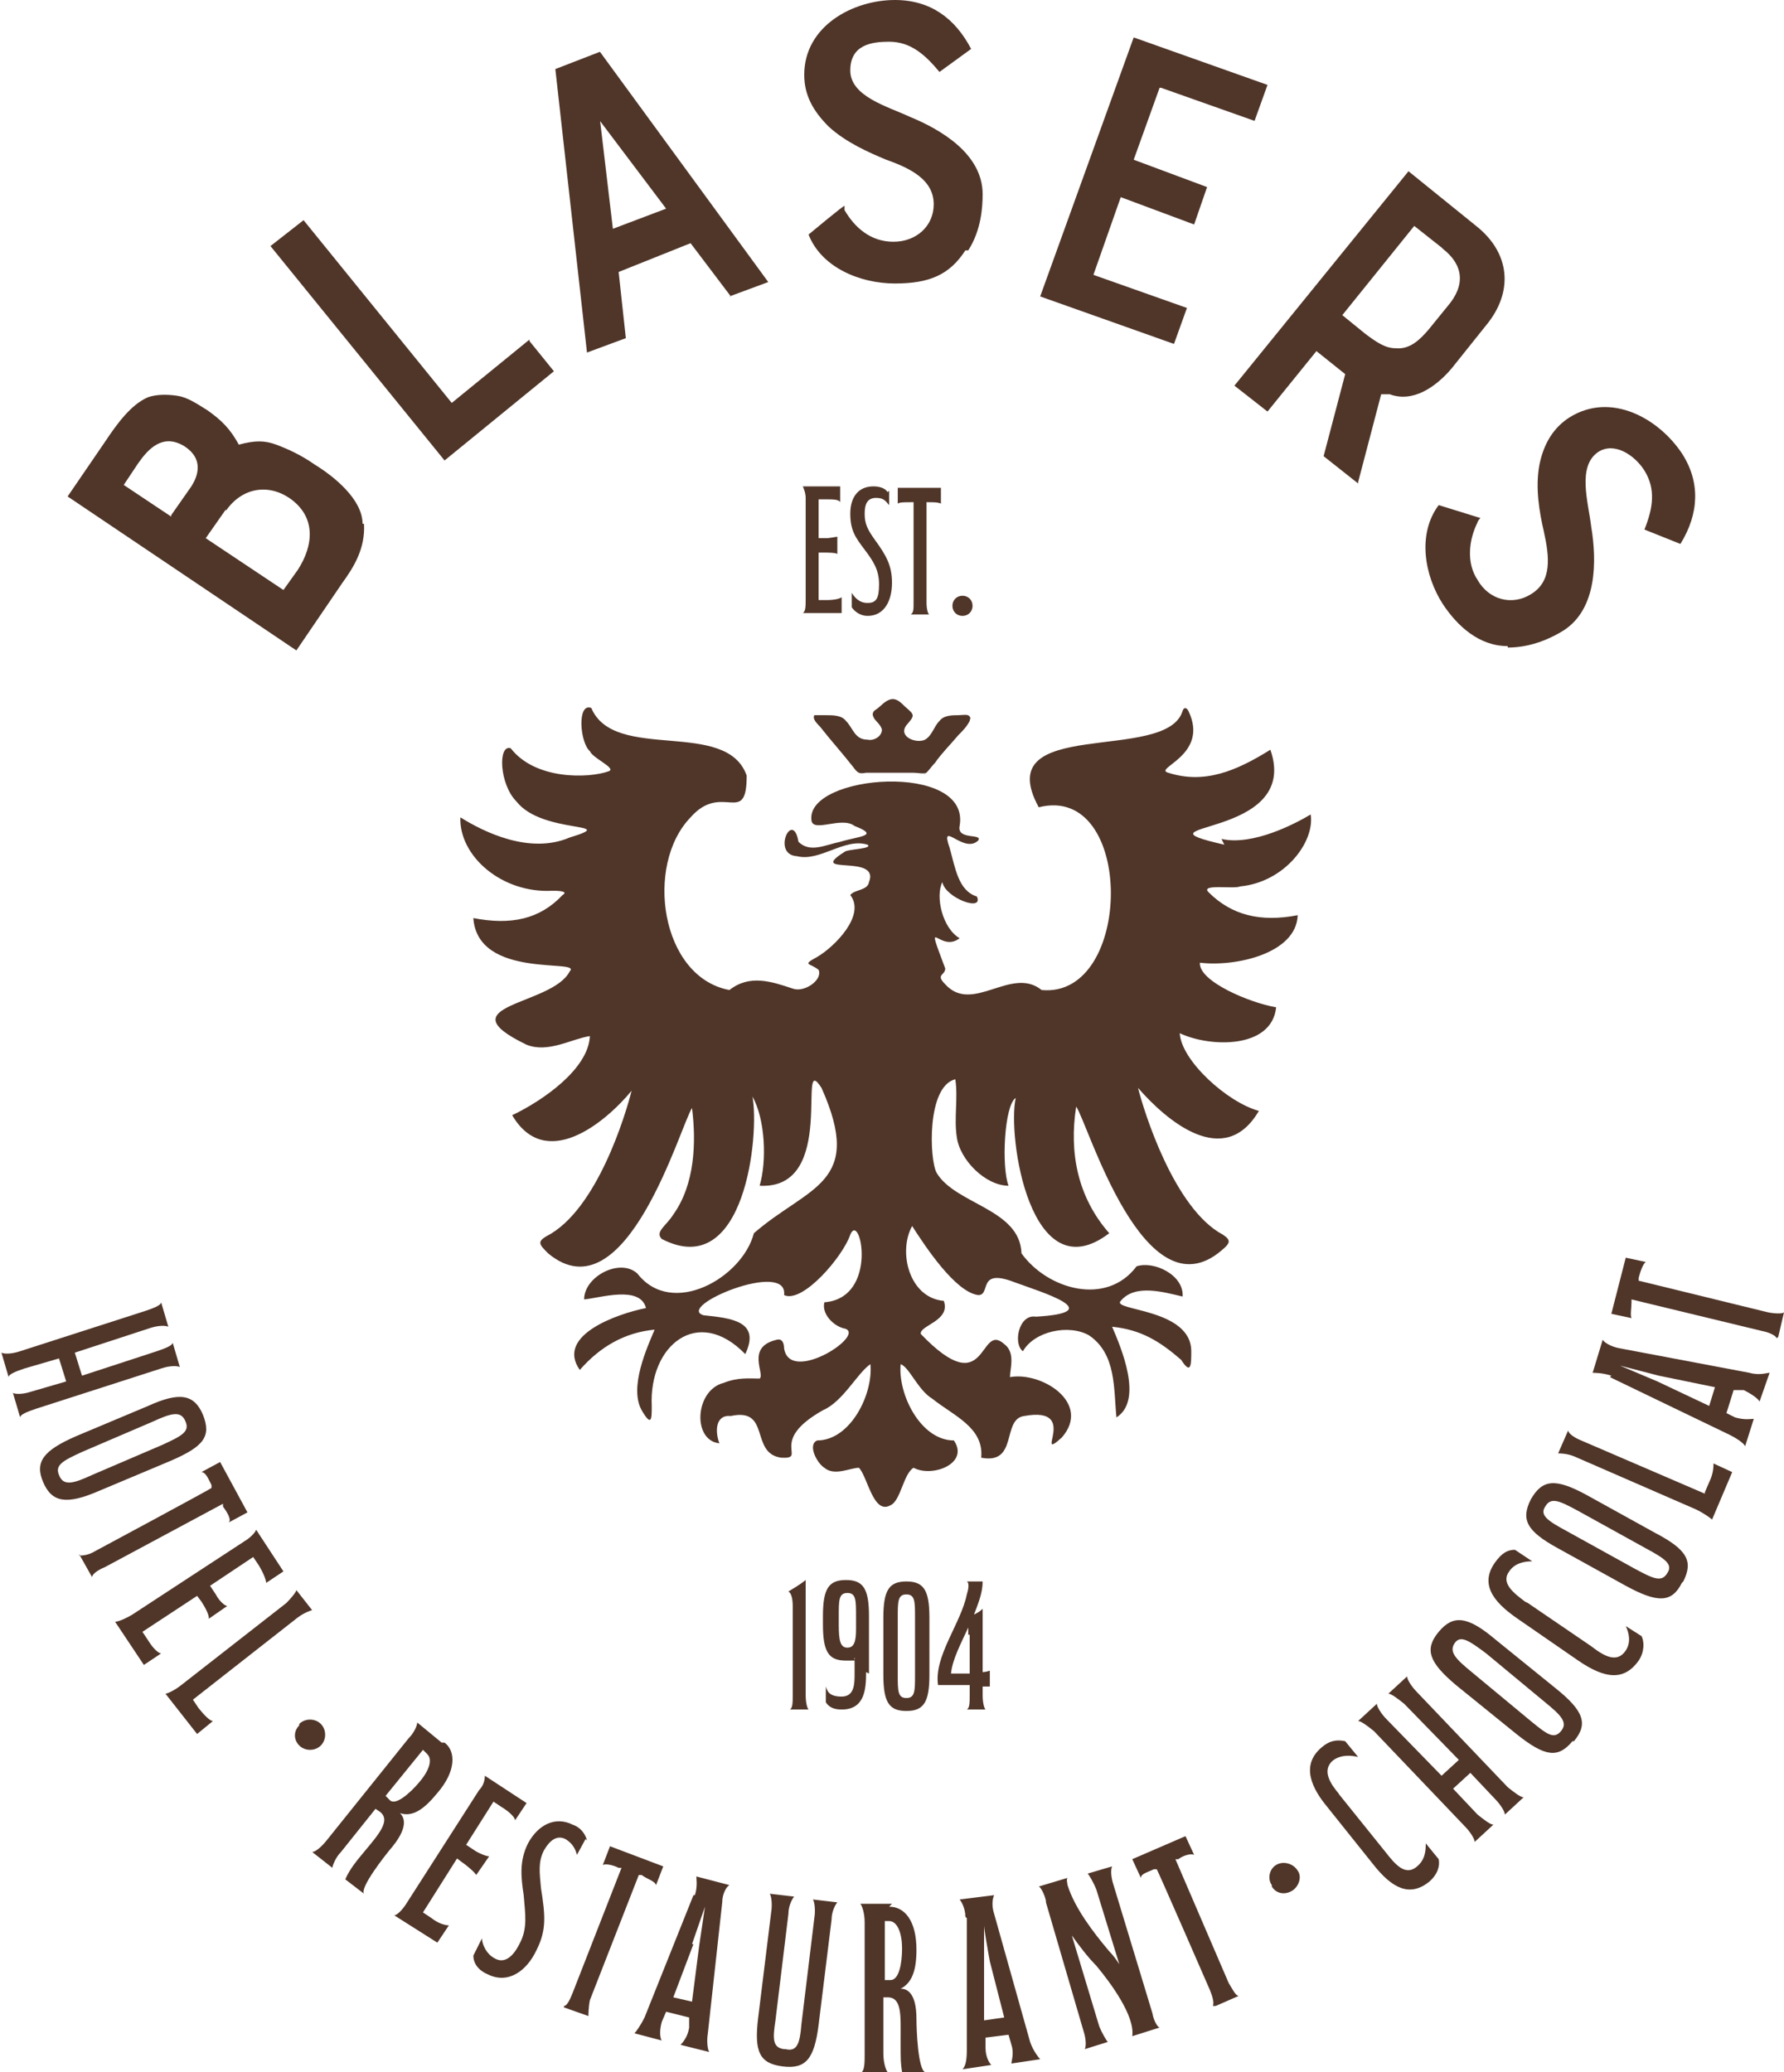
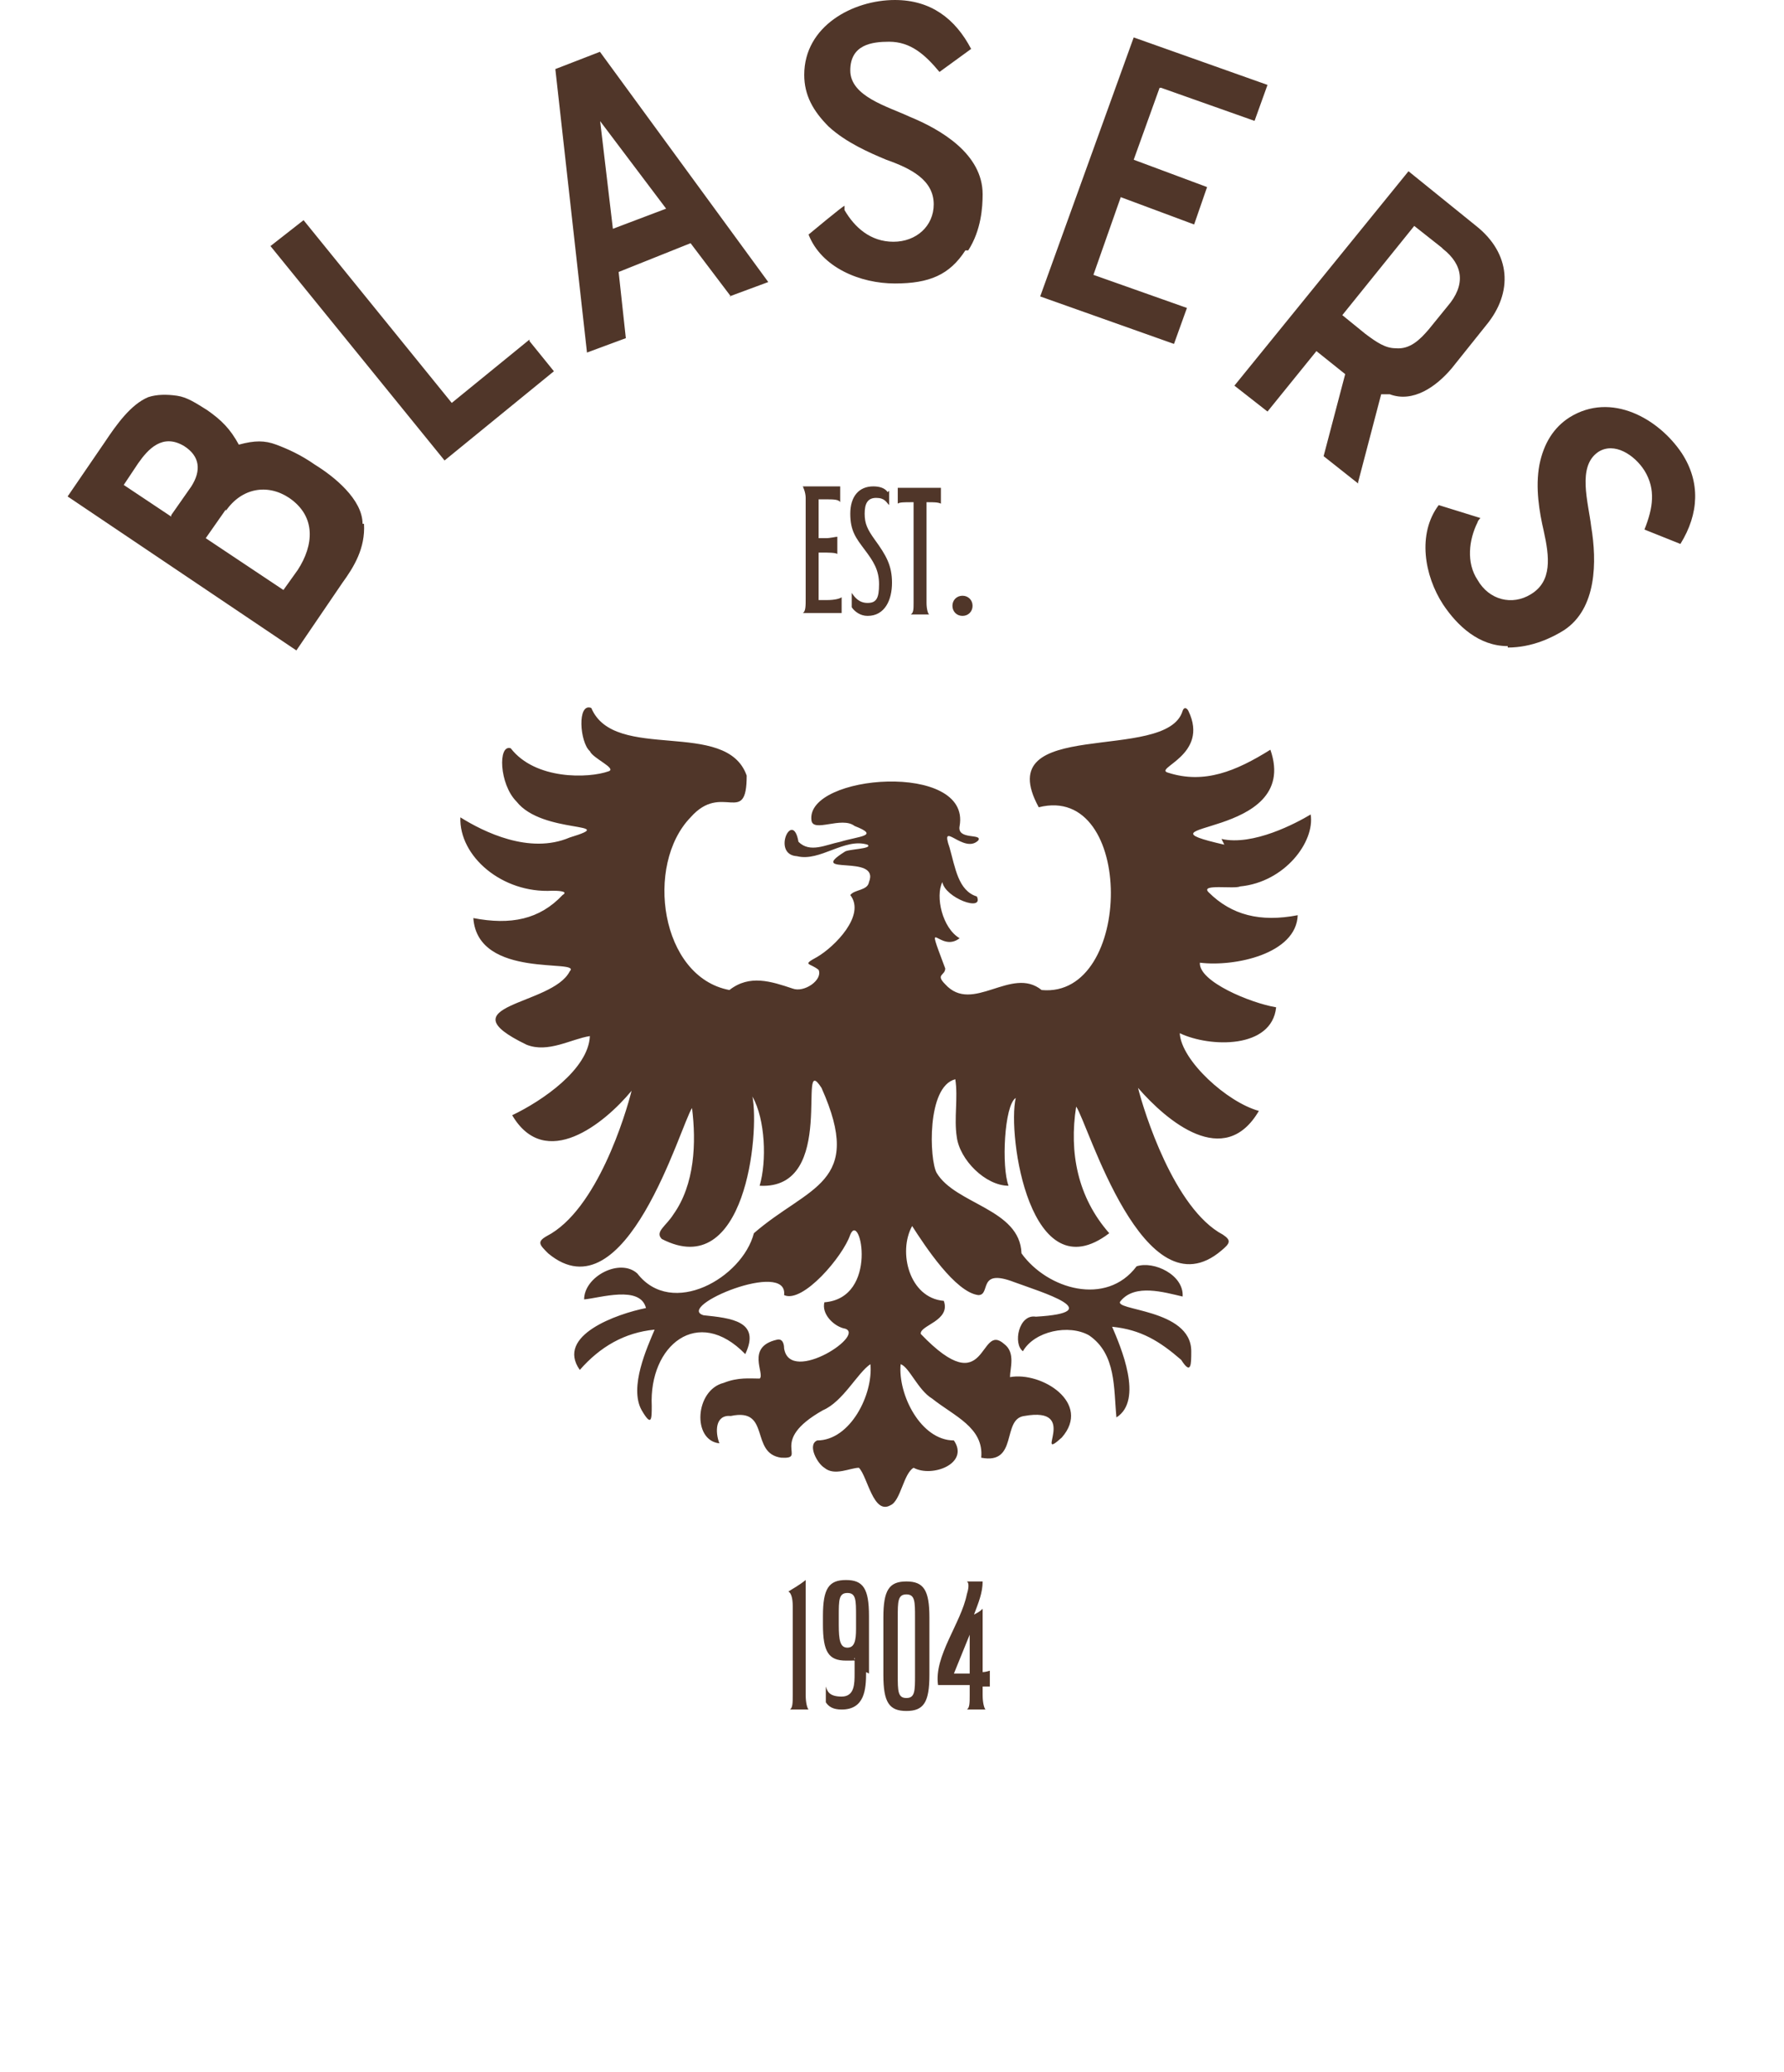
<svg xmlns="http://www.w3.org/2000/svg" id="Ebene_1" version="1.1" viewBox="0 0 124 144">
  <defs>
    <style>
      .st0 {
        fill: none;
      }

      .st1 {
        fill: #503629;
      }
    </style>
  </defs>
  <rect class="st0" x="0" y="0" width="124" height="144" />
-   <path class="st1" d="M64.2,53.8c.2,0,.5-.5.8-.8.4-.6,1.1-1.3,1.6-1.9.3-.3.6-.6.8-1,0-.1.1-.2,0-.3-.1-.2-.5-.1-.8-.1-.4,0-1,0-1.3.4-.4.4-.5,1-1,1.3-.6.3-1.9-.2-1.3-1,.6-.7.6-.7-.1-1.3-.3-.3-.6-.6-1-.5-.4.1-.7.5-1,.7-.2.1-.3.3-.2.5.1.3.5.5.6.9,0,.5-.6.8-1,.7-.9,0-1-.8-1.5-1.3-.3-.4-.9-.4-1.4-.4-.3,0-.7,0-.8,0-.1.2,0,.4.4.8.7.9,1.6,1.9,2.3,2.8.3.4.4.5.9.4.4,0,.8,0,1.1,0,.7,0,1.4,0,2.1,0,.5,0,.7.1,1,0" />
  <path class="st1" d="M85.1,58.7c-7-1.6,5.4-.3,3.2-6.6-2.4,1.5-4.6,2.4-7.1,1.6-1.1-.3,2.9-1.2,1.4-4.3-.1-.2-.3-.3-.4,0-1.1,3.7-13.5.3-10,6.7,6.7-1.7,6.6,13.3.2,12.7-2.1-1.7-4.8,1.7-6.7-.4-.7-.7,0-.6,0-1.1-1.5-4-.4-1,1-2.1-1.2-.7-1.7-2.9-1.2-3.9.2,1.1,2.9,2.1,2.4,1-1.3-.4-1.5-2-1.9-3.4-.7-2,1,.5,2-.5.3-.5-1.5,0-1.3-1,.8-4.5-10.7-3.6-10.3-.4.1.9,2.1-.3,3,.4,1.8.7.3.7-1,1.1-1,.2-2.1.8-2.9,0-.4-2.3-1.9.9-.1,1,1.6.4,3.3-1.3,4.9-.8.4.3-1.4.3-1.6.5-2.7,1.7,2.5.1,1.7,2.1-.1.6-1,.5-1.3.9,1.1,1.4-1.1,3.6-2.3,4.3-1.1.6-.5.4.1.9.3.7-1,1.6-1.8,1.3-1.5-.5-3-1-4.4.1-4.8-.9-5.9-8.7-2.7-12,2.2-2.5,3.9.7,3.9-2.9-1.4-4-9.2-.9-10.8-4.7-1-.4-.8,2.4-.1,3,.2.5,1.9,1.2,1.3,1.4-1.4.5-5.1.6-6.8-1.6-.9-.3-.8,2.5.4,3.7,1.8,2.3,7.3,1.4,3.7,2.5-2.8,1.2-6-.4-7.6-1.4-.1,2.7,2.9,5.3,6.4,5.1.2,0,1.2,0,.7.3-1.6,1.7-3.6,2.1-6.2,1.6.3,4.3,7.6,2.8,6.7,3.7-1.2,2.4-8.8,2.3-3,5.1,1.5.6,3.1-.4,4.4-.6-.1,2.3-3.3,4.5-5.4,5.5,2.3,3.9,6.4.6,8.3-1.7-.4,1.6-2.4,8.3-5.9,10.1-.7.4-.5.6.1,1.2,5.4,4.5,9.2-8.9,10-10.1.3,2.4.2,5.3-1.3,7.4-.5.8-1.3,1.2-.8,1.7,5.8,3,6.8-7.3,6.3-9.9.9,1.6,1,4.5.5,6.2,5.5.3,2.5-9.6,4.3-6.8,3,6.7-.9,6.8-4.7,10.1-.8,3.1-5.7,5.9-8.1,2.8-1.2-1.1-3.7.2-3.7,1.8,1.1-.1,3.9-1,4.3.6-2,.4-6.3,1.9-4.6,4.3,1.4-1.6,3.1-2.6,5.2-2.8-.5,1.2-1.8,4-.9,5.6.7,1.2.7.6.7-.3-.2-4.2,3.2-7,6.5-3.6,1.1-2.3-1-2.5-2.9-2.7-2-.6,5.9-3.9,5.6-1.4,1.3.6,4.1-2.7,4.6-4.2.7-1.7,2,4.4-1.8,4.7-.2.8.6,1.6,1.3,1.8,1.9.3-3.7,4-4.1,1.4,0-.3-.1-.7-.5-.6-2.2.5-.8,2.4-1.2,2.7-.7,0-1.5-.1-2.5.3-2,.5-2.2,4-.3,4.2-.3-.8-.3-2,.8-1.9,2.8-.6,1.3,2.6,3.5,2.9,1.9.1-1-1.1,2.9-3.3,1.4-.6,2.4-2.6,3.3-3.2.2,2.1-1.4,5.3-3.7,5.3-.7.3,0,1.6.5,1.9.7.6,1.8,0,2.4,0,.6.6,1,3.3,2.2,2.6.7-.3.9-2.2,1.6-2.6,1.3.7,3.9-.3,2.8-1.9-2.3,0-3.9-3.2-3.7-5.3.6.2,1.2,1.8,2.2,2.4,1.5,1.2,3.6,2,3.4,4.1,2.6.5,1.4-2.7,3-2.9,3.9-.7.6,3.3,2.6,1.5,2.1-2.4-1.4-4.6-3.6-4.2,0-.6.4-1.7-.4-2.3-1.8-1.6-1.1,4.2-5.8-.7-.1-.6,2.1-.9,1.6-2.3-2.4-.2-3.2-3.4-2.2-5.2.9,1.4,3,4.6,4.6,4.8.9,0-.1-1.9,2.5-.9,1.9.7,6.6,2.1,1.5,2.4-1.2-.2-1.6,1.9-.9,2.4.8-1.4,3.2-1.9,4.6-1.1,1.9,1.3,1.7,3.7,1.9,5.7,1.9-1.2.3-4.9-.3-6.3,2,.2,3.3,1,4.8,2.3.7,1.1.7.3.7-.6,0-3-5.6-2.8-4.9-3.5,1-1.2,3-.6,4.3-.3.1-1.5-2-2.5-3.2-2.1-2.1,2.8-6.2,1.6-8-.9-.1-3.1-4.6-3.4-5.9-5.6-.5-.9-.7-6,1.3-6.5.2,1.3-.1,2.7.1,4,.2,1.6,2,3.4,3.6,3.4-.5-1.3-.3-5.6.5-6.1-.6,2.6,1,13.6,6.5,9.4-2.2-2.5-2.8-5.6-2.3-8.8.8,1.1,4.7,14.6,10.1,10,.6-.5.7-.7.1-1.1-3.4-1.8-5.5-8.6-5.9-10.2,2,2.3,6,5.7,8.4,1.6-2.2-.6-5.4-3.5-5.5-5.4,2.1,1,6.4,1.1,6.7-1.8-1.8-.3-5.4-1.8-5.3-3.1,2.4.3,6.7-.6,6.8-3.3-2.6.5-4.6,0-6.2-1.6-.6-.6,1.8-.2,2.2-.4,3.1-.3,5.2-3.1,4.9-5-1,.6-4,2.2-6.2,1.7" />
  <path class="st1" d="M66.2,42.1c0,.4.3.7.7.7s.7-.3.7-.7-.3-.7-.7-.7-.7.3-.7.7ZM63.3,42.7h1.3c-.1,0-.2-.4-.2-.8v-7h.1c.4,0,.7,0,.9.1v-1.1h-3v1.1c.1-.1.5-.1.9-.1h.2v7c0,.4,0,.7-.2.8ZM61.7,34.2c-.2-.3-.6-.4-1-.4-1,0-1.6.7-1.6,1.9s.4,1.7,1,2.5c.6.8,1,1.4,1,2.4s-.2,1.3-.8,1.3-.9-.4-1.1-.7v1c.2.3.6.6,1.1.6,1.2,0,1.7-1.1,1.7-2.3s-.4-1.9-1.2-3c-.5-.7-.7-1.1-.7-1.8s.2-1.1.8-1.1.7.3.9.5v-1h0ZM56.8,38.4h.4c.3,0,.9,0,1,.1v-1.2c-.1,0-.5.1-.8.1h-.5v-2.7h.5c.5,0,.9,0,1,.2v-1.1h-2.6c0,0,.2.4.2.8v7c0,.5,0,.9-.2,1h2.7v-1.1c-.1.1-.5.2-1,.2h-.6v-3.4h0Z" />
-   <path class="st1" d="M67.4,113.6v2.7h-1.3c.1-1,.7-2.1,1.2-3.2v.5M67.4,117.8c0,.5,0,.9-.2,1h1.3c-.1-.1-.2-.5-.2-1v-.6h.5v-1.1c0,0-.3.1-.5.1v-4.4c-.2.2-.4.3-.6.4.3-.8.6-1.5.6-2.3h-1.1c.2.1.1.6,0,.9-.4,2-2.3,4.3-2,6.3h2.2v.7ZM63,118c-.6,0-.6-.5-.6-1.6v-4c0-1.1,0-1.6.6-1.6s.6.5.6,1.6v4c0,1.1,0,1.6-.6,1.6ZM63,118.9c1.2,0,1.6-.6,1.6-2.5v-4c0-1.9-.4-2.5-1.6-2.5s-1.6.6-1.6,2.5v4c0,1.9.4,2.5,1.6,2.5ZM58.3,112.3c0-1.1,0-1.6.6-1.6s.6.5.6,1.6v.9c0,.8-.1,1.3-.6,1.3s-.6-.5-.6-1.6v-.6ZM60.4,116.3v-4c0-1.9-.4-2.5-1.6-2.5s-1.6.6-1.6,2.5v.6c0,1.9.4,2.5,1.6,2.5s.4,0,.6-.2v1.1c0,.7,0,1.6-.9,1.6s-1-.4-1.1-.7v1.1c.2.3.5.5,1.1.5,1.6,0,1.7-1.4,1.7-2.6M55.1,117.8c0,.5,0,.9-.2,1h1.3c-.1-.1-.2-.5-.2-1v-8c-.5.4-.9.6-1.2.8.2.1.3.5.3,1v6.2Z" />
+   <path class="st1" d="M67.4,113.6v2.7h-1.3v.5M67.4,117.8c0,.5,0,.9-.2,1h1.3c-.1-.1-.2-.5-.2-1v-.6h.5v-1.1c0,0-.3.1-.5.1v-4.4c-.2.2-.4.3-.6.4.3-.8.6-1.5.6-2.3h-1.1c.2.1.1.6,0,.9-.4,2-2.3,4.3-2,6.3h2.2v.7ZM63,118c-.6,0-.6-.5-.6-1.6v-4c0-1.1,0-1.6.6-1.6s.6.5.6,1.6v4c0,1.1,0,1.6-.6,1.6ZM63,118.9c1.2,0,1.6-.6,1.6-2.5v-4c0-1.9-.4-2.5-1.6-2.5s-1.6.6-1.6,2.5v4c0,1.9.4,2.5,1.6,2.5ZM58.3,112.3c0-1.1,0-1.6.6-1.6s.6.5.6,1.6v.9c0,.8-.1,1.3-.6,1.3s-.6-.5-.6-1.6v-.6ZM60.4,116.3v-4c0-1.9-.4-2.5-1.6-2.5s-1.6.6-1.6,2.5v.6c0,1.9.4,2.5,1.6,2.5s.4,0,.6-.2v1.1c0,.7,0,1.6-.9,1.6s-1-.4-1.1-.7v1.1c.2.3.5.5,1.1.5,1.6,0,1.7-1.4,1.7-2.6M55.1,117.8c0,.5,0,.9-.2,1h1.3c-.1-.1-.2-.5-.2-1v-8c-.5.4-.9.6-1.2.8.2.1.3.5.3,1v6.2Z" />
  <path class="st1" d="M104.8,45c1.7,0,3.1-.7,3.9-1.2,2.3-1.5,2.3-4.8,1.9-7.2-.2-1.7-1-4.2.5-5.2,1.1-.7,2.5.2,3.2,1.3.8,1.3.6,2.6,0,4.1l2.5,1c1.3-2.1,1.4-4.3.1-6.3-1.6-2.4-4.9-4.3-7.8-2.5-1.1.7-1.8,1.8-2.1,3.3-.3,1.6,0,3.3.3,4.6.4,1.8.6,3.5-.9,4.4-1.3.8-2.9.4-3.7-1-.8-1.2-.6-2.8,0-4,0-.1.2-.3.2-.3l-2.9-.9c-1.5,2-1,4.9.3,6.9,1,1.5,2.5,2.9,4.5,2.9M100.3,17.3c1.4,1.1,1.6,2.5.3,4l-1.3,1.6c-.6.7-1.3,1.4-2.3,1.3-.7,0-1.3-.4-2.1-1l-1.6-1.3,5-6.2,1.9,1.5h0ZM94.4,33.5l1.6-6.1h.6c1.6.6,3.2-.5,4.3-1.8l2.4-3c1.9-2.3,1.7-5-.7-6.9l-4.7-3.8-12.1,14.9,2.3,1.8,3.4-4.2,2,1.6-1.5,5.7,2.4,1.9h0ZM80.7,6.1l6.5,2.3.9-2.5-9.3-3.3-6.5,18,9.3,3.3.9-2.5-6.5-2.3,1.9-5.4,5.1,1.9.9-2.6-5.1-1.9,1.8-5h0ZM67.3,17.4c.9-1.4,1-3,1-3.9,0-2.8-2.9-4.5-5.1-5.4-1.5-.7-4.1-1.4-4.1-3.2s1.5-2,2.7-2c1.5,0,2.5.9,3.5,2.1l2.2-1.6C66.4,1.3,64.7,0,62.2,0c-2.9,0-6.3,1.8-6.3,5.2,0,1.4.6,2.5,1.7,3.6,1.2,1.1,2.8,1.8,4,2.3,1.7.6,3.3,1.4,3.3,3.1,0,1.5-1.2,2.6-2.8,2.6s-2.7-1-3.4-2.2v-.3c-.1,0-2.5,2-2.5,2,.9,2.3,3.6,3.4,6,3.4s3.8-.6,4.9-2.3M41.7,8.4l4.6,6.1-3.7,1.4-.9-7.6ZM50.7,20.6l2.7-1-11.7-16-3.1,1.2,2.2,19.7,2.7-1-.5-4.6,5-2,2.8,3.7h0ZM36.8,23.6l-5.4,4.4-10.3-12.7-2.3,1.8,12.1,14.9,7.6-6.2-1.7-2.1ZM11.9,35.9l-3.3-2.2,1-1.5c.7-1,1.7-2.1,3.2-1.2,1.1.7,1.2,1.7.5,2.8l-1.4,2h0ZM15.7,35.5c1.1-1.6,2.9-1.9,4.4-.9,1.9,1.3,1.7,3.3.6,5l-1,1.4-5.4-3.6,1.4-2ZM25.2,36.4c0-1.7-2-3.3-3.3-4.1-1-.7-1.9-1.1-2.7-1.4-.8-.3-1.5-.3-2.6,0-.6-1.1-1.2-1.7-2.2-2.4-.8-.5-1.4-.9-2.1-1-.7-.1-1.4-.1-2,.1-1.2.5-2.2,1.9-3,3.1l-2.6,3.8,15.9,10.7,3.2-4.7c.8-1.1,1.6-2.4,1.5-4.1" />
-   <path class="st1" d="M123.6,92.9l.4-1.7c-.1.1-.6.1-1.1,0l-9-2.2v-.2c.1-.4.3-1,.5-1.1l-1.4-.3-1,3.9,1.4.3c-.1-.2,0-.7,0-1.1v-.2c0,0,9.1,2.2,9.1,2.2.5.1.9.3,1,.5ZM115.2,96l-2.6-1.1,2.7.7,3.9.8-.4,1.3-3.6-1.7h0ZM111.9,95.7l8.3,4c.6.3,1,.6,1.1.8l.6-1.9c-.2,0-.6.1-1.3-.1l-.6-.3.5-1.6h.7c.6.3,1,.6,1.1.8l.7-2c-.2,0-.7.2-1.4,0l-9-1.7c-.6-.1-1.1-.4-1.2-.6l-.7,2.3c.1,0,.7,0,1.3.2M118.5,103.8l-8.6-3.7c-.5-.2-.9-.5-.9-.7l-.7,1.6c.1,0,.6,0,1.1.2l8.5,3.7c.6.3,1,.6,1.1.7l1.4-3.3-1.3-.6c0,.2,0,.7-.3,1.3l-.3.7h0ZM115.9,109.3c-.4.7-1,.4-2.3-.3l-4.7-2.6c-1.3-.7-1.9-1.1-1.5-1.7.4-.7,1-.4,2.3.3l4.7,2.6c1.3.7,1.9,1.1,1.5,1.7ZM117,109.9c.7-1.4.3-2.2-2-3.4l-4.7-2.6c-2.2-1.2-3.1-1.1-3.9.3-.7,1.4-.3,2.2,1.9,3.4l4.7,2.6c2.2,1.2,3.2,1.2,3.9-.2ZM106,111.3c-.8-.6-1.7-1.3-1.1-2.1.4-.6,1.1-.7,1.6-.7l-1.2-.8c-.5,0-.9.2-1.4.9-1.2,1.7.3,3,1.6,3.9l4.2,2.9c1.9,1.3,3.2,1.4,4.2,0,.4-.6.4-1.3.2-1.7l-1.1-.7c.2.4.4,1.1,0,1.7-.6.9-1.5.4-2.4-.3l-4.4-3h0ZM108.5,120.3c-.5.6-1,.2-2.1-.7l-4.1-3.4c-1.1-.9-1.6-1.4-1.2-2s1-.2,2.2.7l4.1,3.4c1.1.9,1.6,1.4,1.1,2ZM109.4,121c1-1.2.7-2.1-1.3-3.7l-4.2-3.4c-1.9-1.6-2.9-1.7-3.9-.5-1,1.2-.7,2.1,1.2,3.7l4.2,3.4c2,1.6,2.9,1.7,3.9.5M97.6,118.4l3.8,3.9-1.2,1.1-3.8-3.9c-.4-.4-.7-.9-.7-1.1l-1.3,1.2c.2,0,.6.3,1.1.7l6.3,6.6c.4.4.7.9.7,1.1l1.3-1.2c-.2,0-.6-.3-1.1-.7l-1.7-1.8,1.2-1.1,1.7,1.8c.4.4.7.9.7,1.1l1.3-1.2c-.2,0-.6-.3-1.1-.7l-6.3-6.6c-.4-.4-.7-.9-.7-1.1l-1.3,1.2c.2,0,.6.3,1.1.7ZM93.1,124.7c-.6-.7-1.3-1.7-.4-2.4.6-.4,1.3-.3,1.7-.2l-.9-1.1c-.5-.1-1-.1-1.6.4-1.6,1.3-.6,3,.3,4.1l3.2,4c1.4,1.8,2.6,2.3,3.9,1.3.6-.5.8-1.1.7-1.6l-.9-1.1c0,.4,0,1.1-.6,1.6-.8.7-1.5-.1-2.2-1l-3.3-4.1h0ZM88.4,131.1c.3.5.9.6,1.4.3.5-.3.7-1,.4-1.4-.3-.5-1-.7-1.5-.4-.5.3-.6,1-.3,1.4M84.5,139.4l1.6-.7c-.2,0-.4-.4-.7-.9l-3.7-8.6h.2c.4-.3.9-.4,1.1-.3l-.6-1.3-3.7,1.6.6,1.3c0-.3.5-.4.9-.6h.2c0-.1,3.7,8.4,3.7,8.4.2.5.3.9.2,1.1ZM72.7,132.2l2.6,8.9c.2.6.2,1.1.1,1.3l1.6-.5c-.1-.1-.4-.6-.6-1.1l-1.9-6.3c.5.7,1.1,1.5,1.7,2.1,1,1.2,2.7,3.5,2.5,4.9l1.9-.6c-.1,0-.4-.4-.5-1l-2.7-8.9c-.2-.6-.2-1.1-.1-1.3l-1.7.5c.1.1.4.6.6,1.1l1.6,5.2c-.2-.3-.4-.6-.7-.9-1.1-1.3-2.4-3-2.9-4.6,0-.1-.1-.4,0-.5l-2,.6c.1,0,.4.5.5,1M68.4,136.4v-2.8c-.1,0,.4,2.7.4,2.7l1,3.9-1.4.2v-4c0,0,0,0,0,0ZM67.2,133.3v9.2c0,.7-.1,1.1-.3,1.3l2-.3c-.1-.1-.4-.5-.4-1.2v-.7l1.6-.2.2.7c.2.6,0,1.1,0,1.3l2-.3c-.1-.1-.5-.6-.7-1.2l-2.5-8.9c-.2-.6-.1-1.1,0-1.3l-2.4.3c.1.1.4.6.4,1.2M61.4,133.5h.4c.6,0,.9.9.9,1.9s-.2,2.2-.8,2.2h-.4v-4.1h0ZM62,132.3h-2.2c.1.1.3.6.3,1.3v9.1c0,.6,0,1.1-.2,1.3h1.8c-.1-.1-.3-.6-.3-1.3v-3.9h.3c1,0,.9,1.3.9,2.9s0,1.6.1,2.3h1.6c-.5-.2-.6-3-.6-3.7,0-2-.8-2.1-1.1-2.1.8-.4,1.1-1.3,1.1-2.7,0-2-.8-3-1.9-3M54.5,142.4c-.8-.1-.8-.7-.6-2l.9-7.4c0-.6.3-1.1.4-1.2l-1.7-.2c.1.1.2.7.1,1.3l-.9,7.3c-.3,2.4.1,3.2,1.7,3.4,1.6.2,2.2-.5,2.5-2.9l.9-7.3c0-.6.3-1.1.4-1.2l-1.7-.2c.1.1.2.7.1,1.3l-.9,7.4c-.1,1.3-.3,1.9-1.1,1.7M48.1,135.1l.9-2.6-.4,2.7-.5,3.9-1.3-.3,1.4-3.7h0ZM48.2,131.7l-3.4,8.5c-.3.6-.6,1-.7,1.1l1.9.5c-.1-.1-.2-.6,0-1.3l.3-.7,1.6.4v.7c-.1.7-.5,1.1-.6,1.2l2,.5c-.1-.1-.2-.7-.1-1.3l1-9.1c0-.6.3-1.1.5-1.2l-2.3-.6c0,.1.1.7-.1,1.3M39.2,139.5l1.7.6c0-.1,0-.6.1-1.1l3.4-8.7h.2c.4.3.9.4,1,.7l.5-1.3-3.7-1.4-.5,1.3c.2-.1.7,0,1.1.2h.2c0,0-3.4,8.7-3.4,8.7-.2.5-.4.9-.6.9M40.8,127.9c-.1-.4-.4-.9-1-1.1-1.2-.6-2.4,0-3.1,1.3-.6,1.2-.5,2.3-.3,3.6.1,1.3.3,2.3-.3,3.4-.4.8-1,1.4-1.7,1-.6-.3-.9-1-.9-1.4l-.6,1.2c0,.5.3,1,1,1.3,1.4.7,2.7-.2,3.4-1.7.7-1.4.6-2.4.3-4.3-.1-1.1-.2-1.8.2-2.6.4-.7.9-1.1,1.5-.8.5.3.7.7.8,1.1l.6-1.1h0ZM31.7,129.1l.4.3c.3.2.9.7,1,.9l.9-1.3c-.2,0-.7-.2-1-.4l-.6-.4,1.9-3,.6.4c.5.3.9.7.9.9l.8-1.2-2.9-1.9c0,.1,0,.6-.4,1l-5,7.8c-.3.5-.7.9-.9.9l3,1.9.8-1.2c-.2,0-.7-.1-1.2-.5l-.6-.4,2.4-3.8h0ZM29.4,121.6l.3.3c.4.4.1,1.2-.6,2-.6.7-1.6,1.6-2,1.2l-.3-.3,2.6-3.2ZM30.7,121.1l-1.7-1.4c0,.2-.2.7-.6,1.1l-5.7,7.1c-.4.5-.8.8-1,.8l1.4,1.1c0-.1.2-.7.6-1.1l2.4-3,.3.2c.8.6-.1,1.6-1.1,2.8-.5.6-1,1.2-1.3,1.9l1.3,1c-.3-.4,1.4-2.6,2-3.3,1.2-1.5.7-2.1.5-2.3.9.3,1.7-.3,2.6-1.4,1.3-1.5,1.3-2.9.5-3.5M20.8,119.9c-.4.4-.4,1,0,1.4.4.4,1.1.4,1.5,0s.4-1.1,0-1.5c-.4-.4-1.1-.4-1.5,0M13.3,118.2l7.4-5.8c.4-.3.9-.5,1-.5l-1.1-1.4c0,.1-.3.5-.7.9l-7.3,5.7c-.5.4-1,.6-1.1.6l2.2,2.8,1.1-.9c-.2,0-.6-.4-1-.9l-.4-.6ZM13.7,110.9l.3.4c.2.3.6,1,.5,1.2l1.3-.9c-.2,0-.6-.4-.8-.8l-.4-.6,3-2,.4.6c.3.5.5,1,.5,1.2l1.2-.8-1.9-2.9c0,.1-.3.5-.8.8l-7.8,5.1c-.5.3-1,.5-1.2.5l2,3,1.2-.8c-.2,0-.6-.4-.9-.9l-.4-.6,3.8-2.5h0ZM5.5,108l.9,1.6c0-.2.4-.5.9-.7l8.2-4.4v.2c.3.4.6.9.4,1.1l1.3-.7-1.9-3.5-1.3.7c.3,0,.5.5.7.9v.2c.1,0-8.1,4.4-8.1,4.4-.5.3-.9.3-1.1.3M4.1,102.5c-.3-.7.3-1,1.6-1.6l4.9-2.1c1.3-.6,2-.8,2.3,0,.3.7-.3,1-1.6,1.6l-4.9,2.1c-1.3.6-2,.8-2.3,0ZM3,103c.6,1.4,1.6,1.6,3.9.6l5-2.1c2.3-1,2.8-1.7,2.2-3.2-.6-1.4-1.6-1.6-3.8-.6l-5,2.1c-2.3,1-2.9,1.8-2.3,3.2M10.9,93.9l-5.2,1.7-.5-1.6,5.2-1.7c.6-.2,1.1-.2,1.3-.1l-.5-1.7c0,.2-.5.4-1.1.6l-8.7,2.8c-.6.2-1.1.2-1.3.1l.5,1.7c0-.2.5-.4,1.1-.6l2.4-.7.5,1.6-2.4.7c-.6.2-1.1.2-1.3.1l.5,1.7c0-.2.5-.4,1.1-.6l8.7-2.8c.6-.2,1.1-.2,1.3-.1l-.5-1.7c0,.2-.5.4-1.1.6Z" />
</svg>